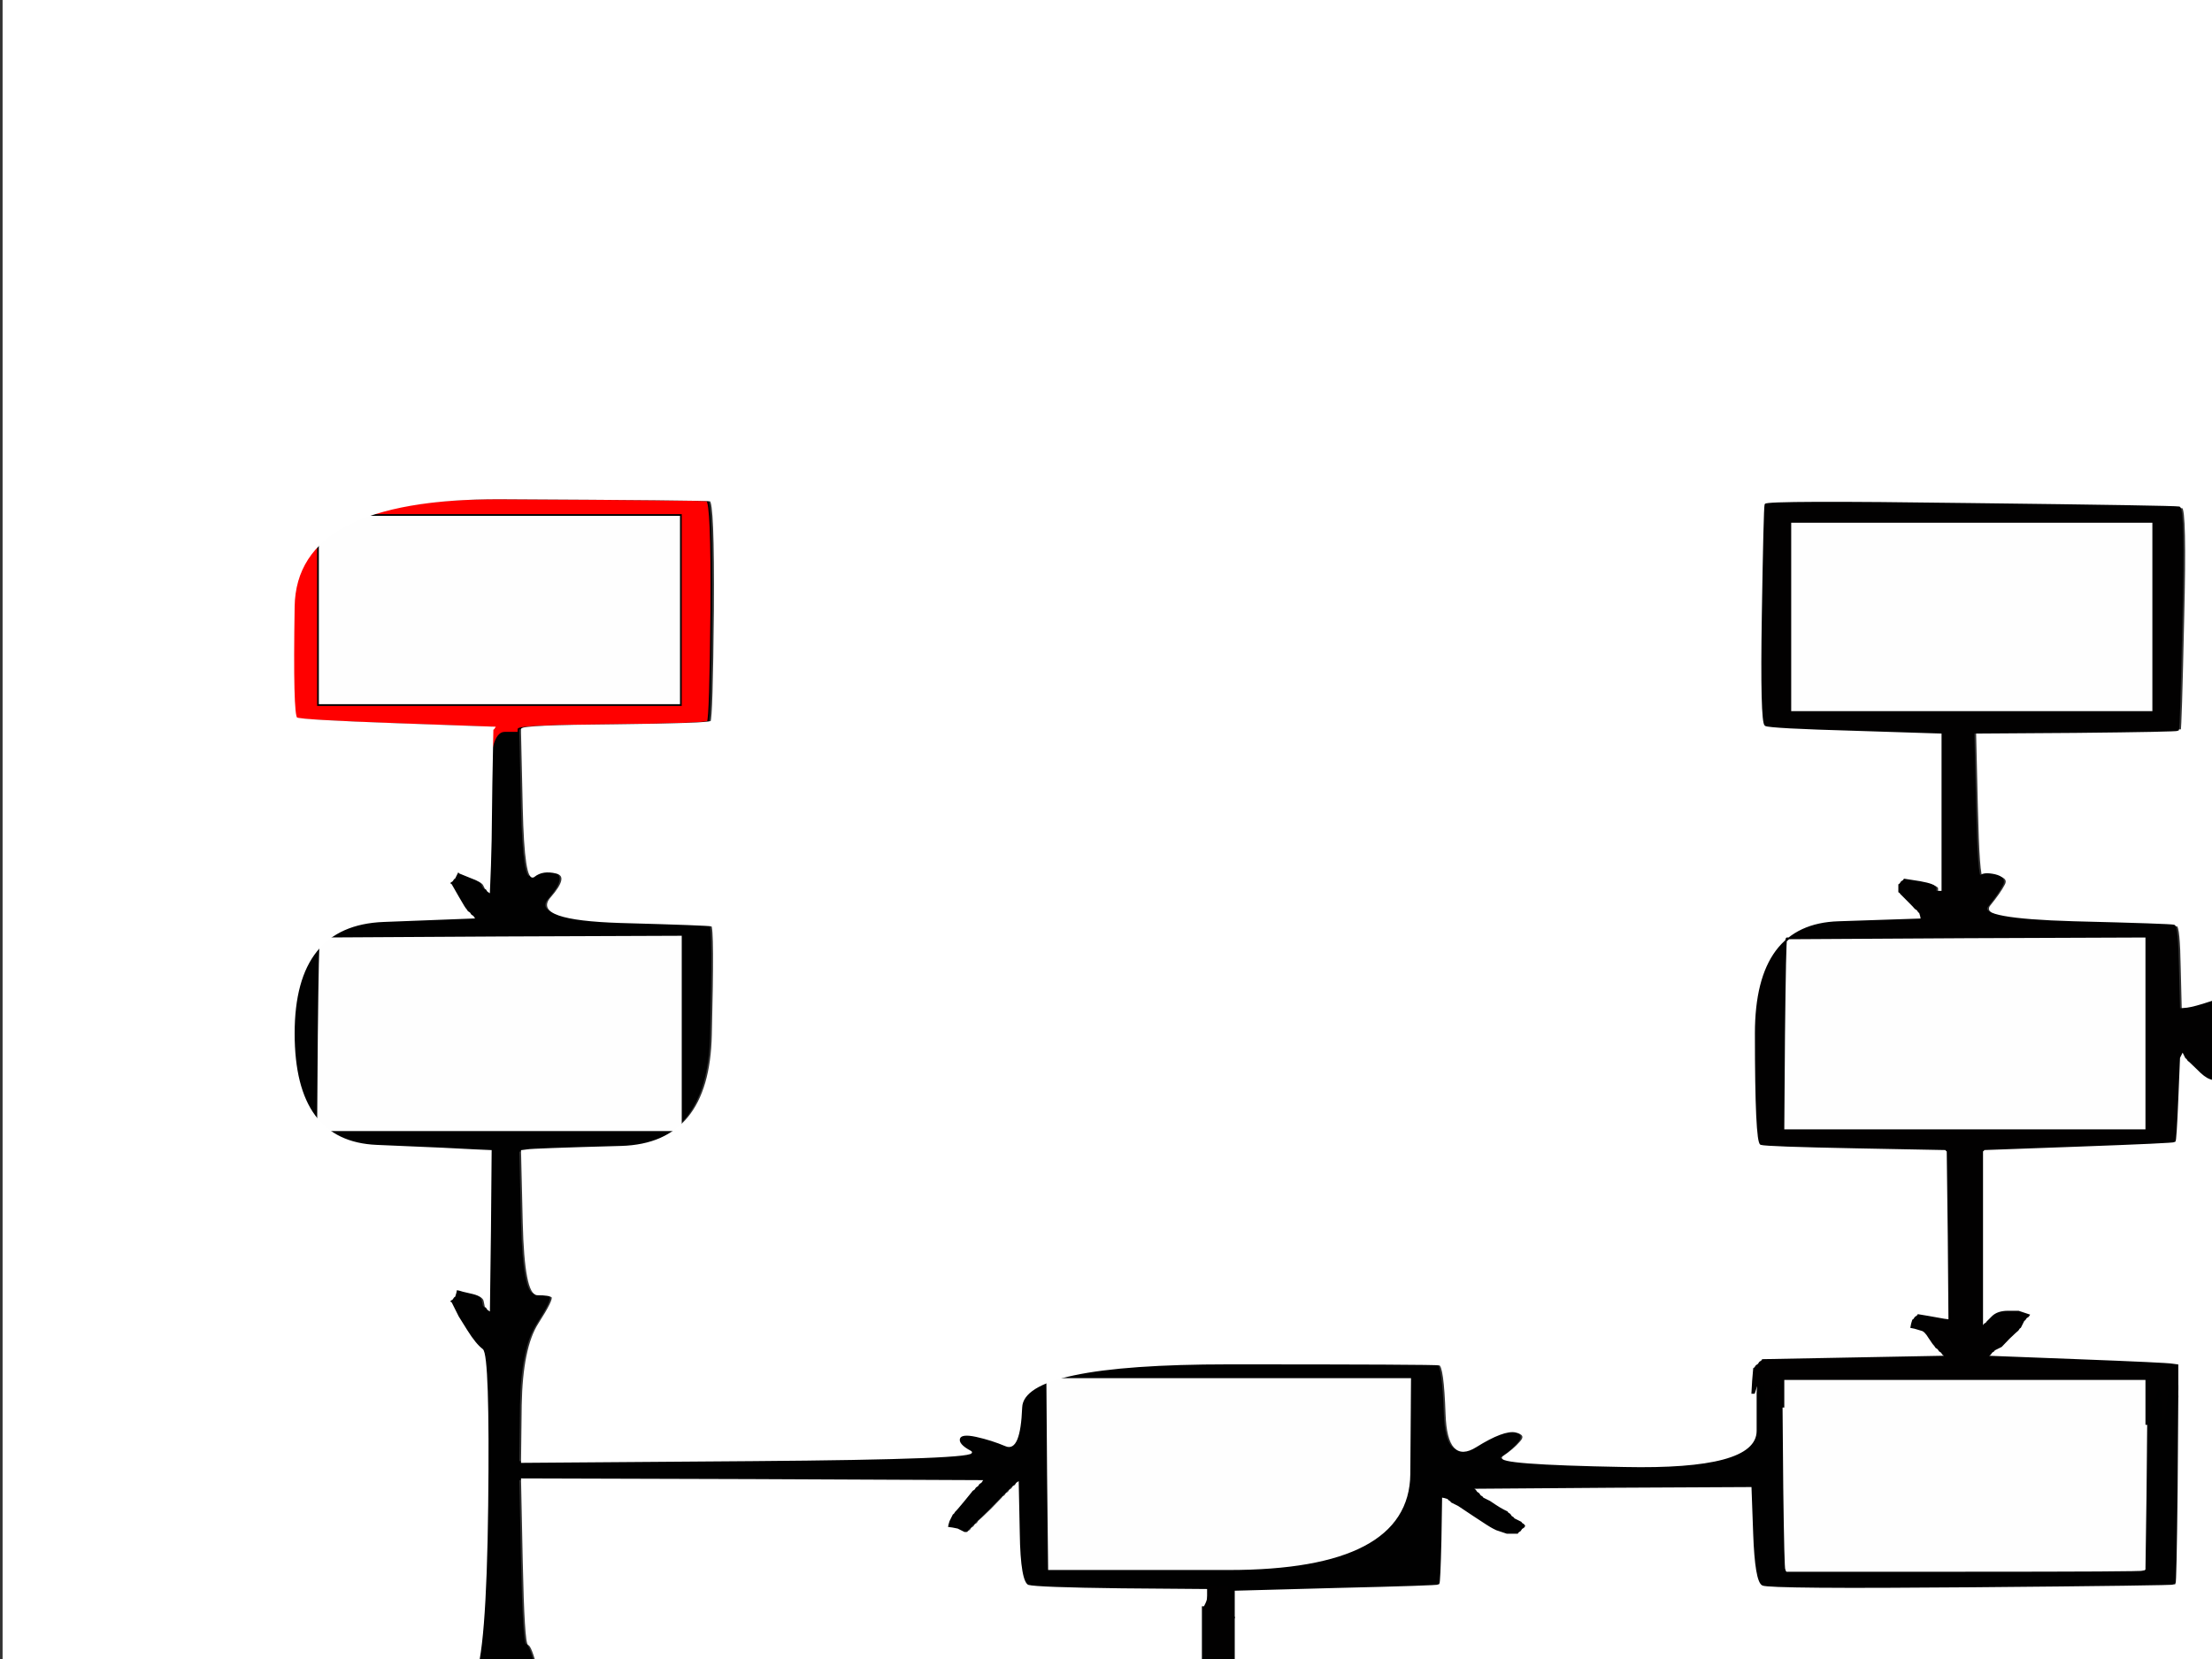
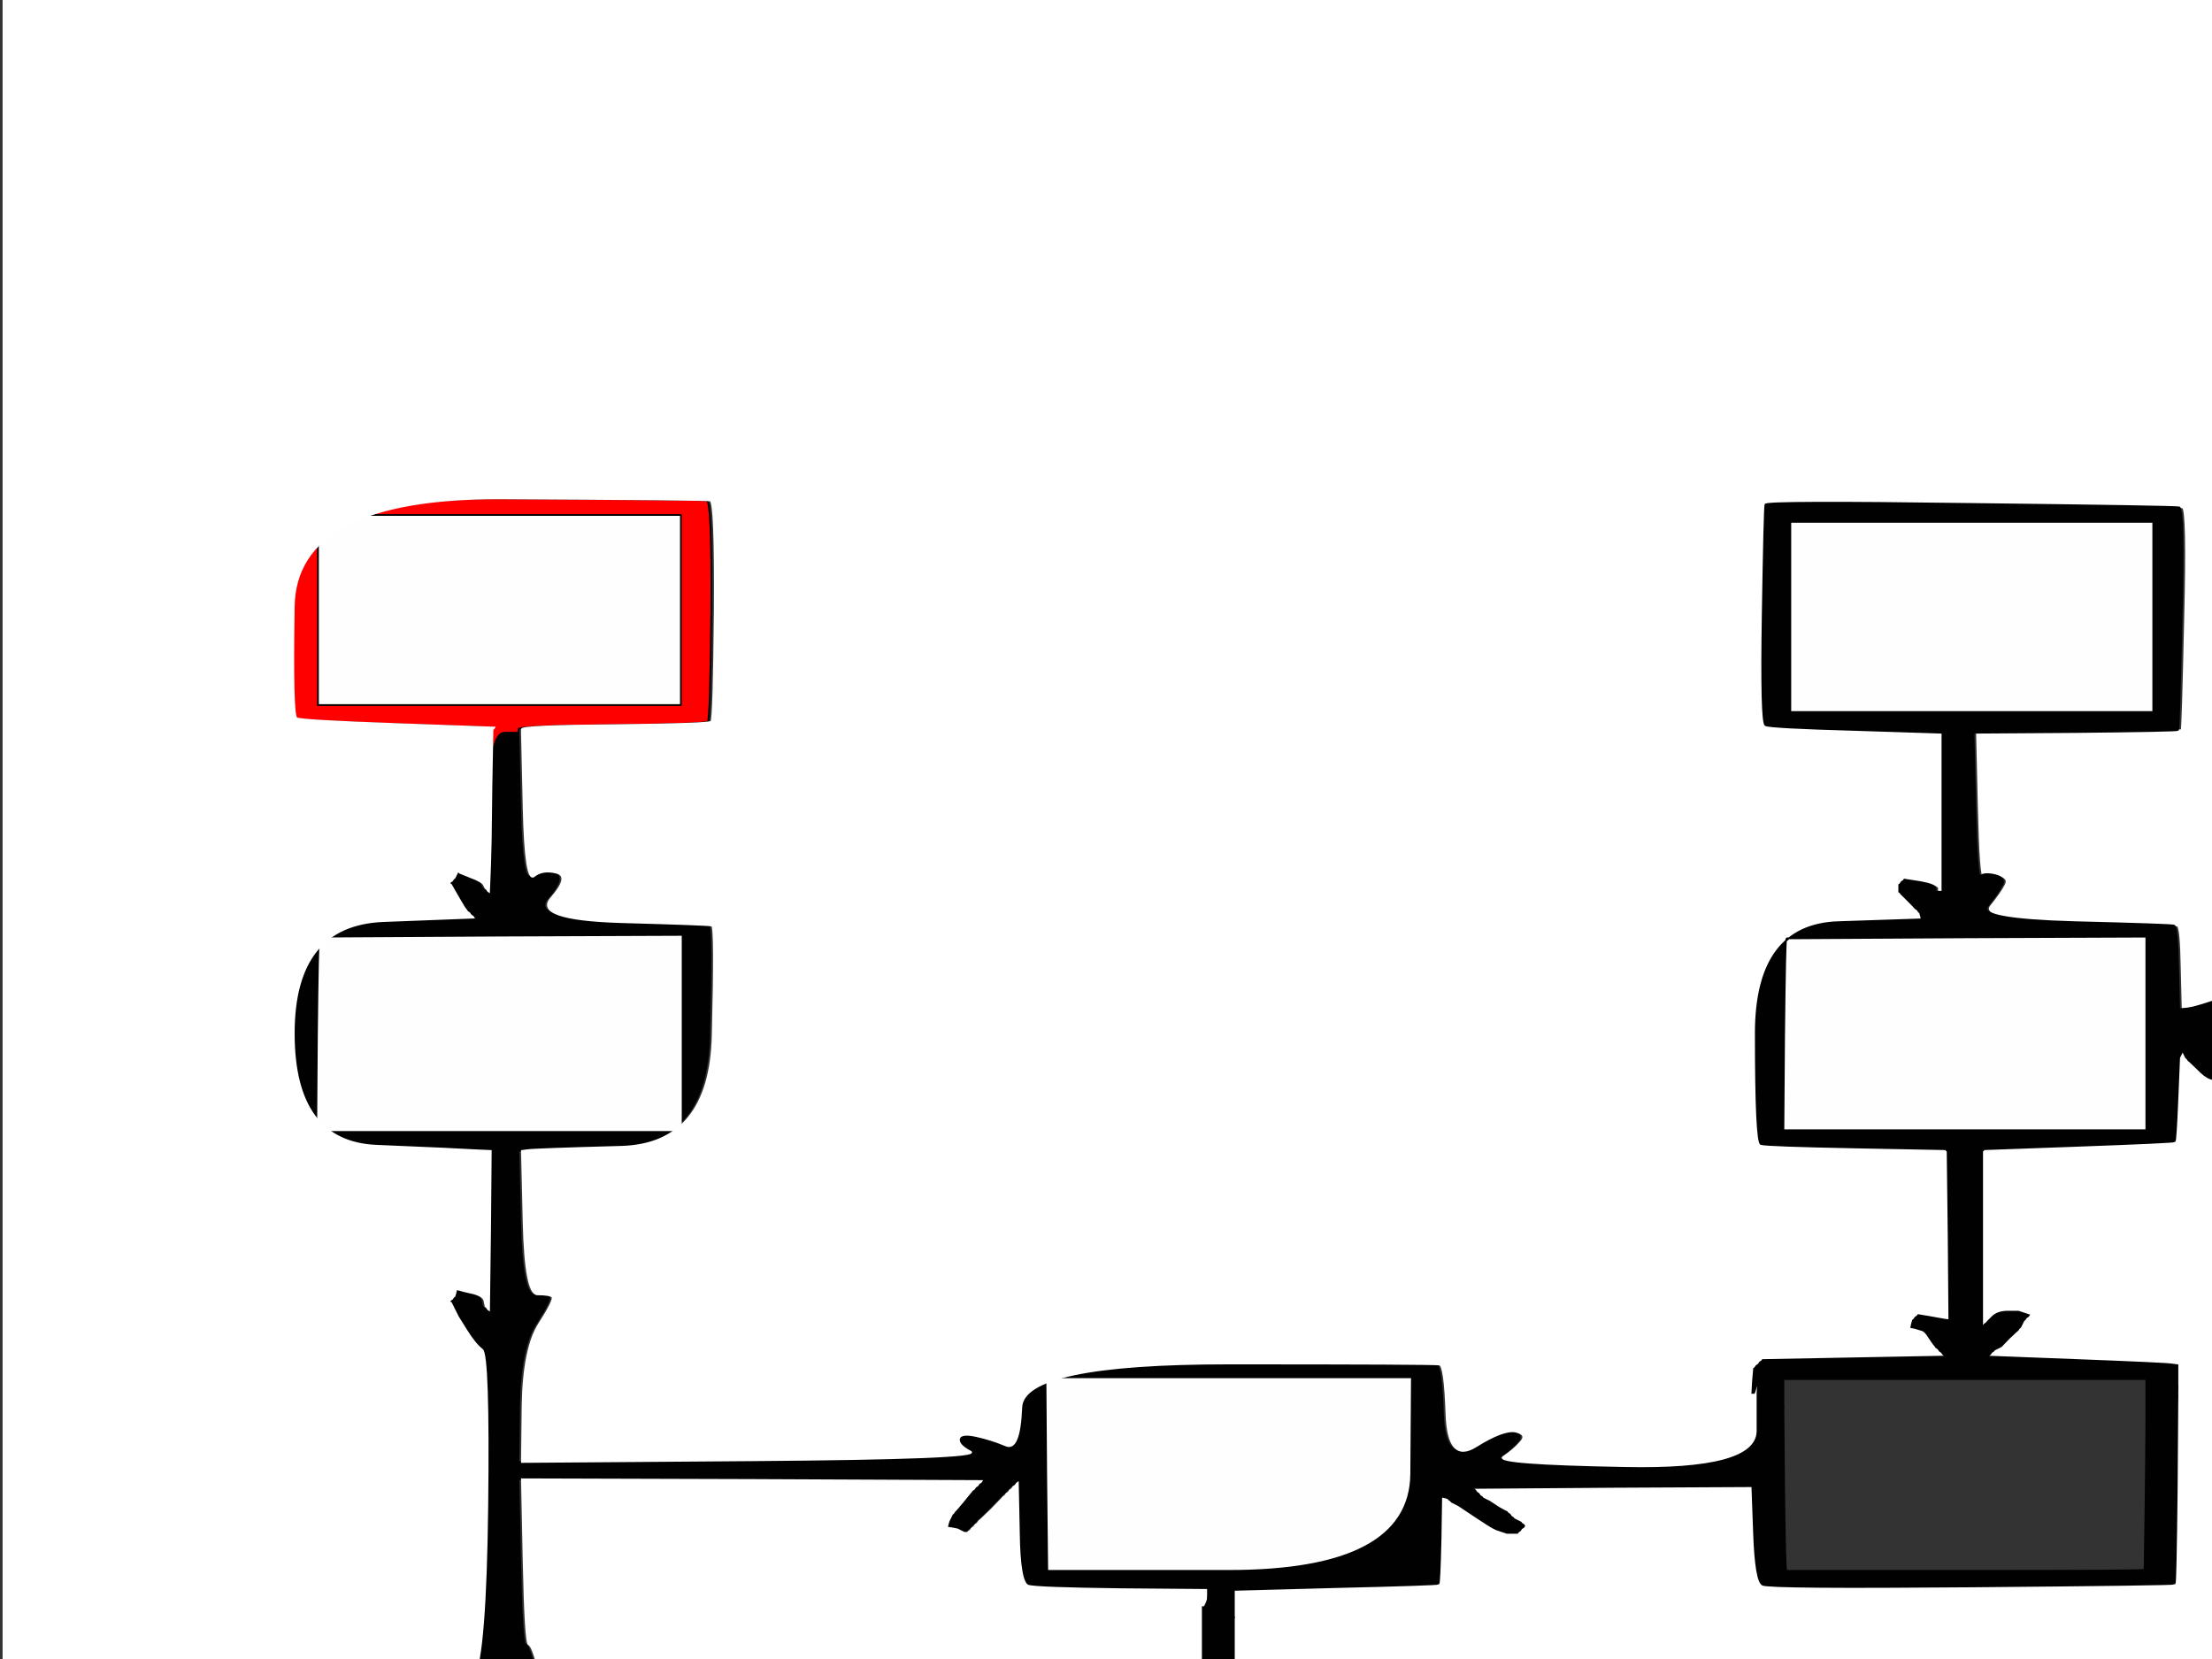
<svg xmlns="http://www.w3.org/2000/svg" width="640" height="480">
  <rect width="100%" height="100%" fill="#333333" stroke="none" />
  <title>Prcoess</title>
  <g>
    <title>Layer 1</title>
    <path fill="#FFFFFF" fill-rule="evenodd" stroke="#FFFFFF" stroke-width="0.5px" d="m640.2,302.8l-0.2,-0.3l30,-0.3l30,-0.2l0.5,14.2q0.5,14.3 7.5,15.3q7,1 58.5,1q51.5,0 53.7,-1.3q2.3,-1.2 2.6,-15.2l0.2,-14l1.5,0.2l1.5,0.3l0.2,0.3l0.3,0.2l0.3,0.2l0.2,0.3l0.2,0.3l0.3,0.2l1.7,3.2q1.8,3.3 2.8,3.8l1,0.5l1.5,0.5l1.5,0.5l1,0l1,0l0.2,-0.3l0.3,-0.2l0.3,-0.2l0.2,-0.3l0.2,-0.3l0.3,-0.2l0,-1q0,-1 -1.3,-4.5l-1.2,-3.5l23,0l23,0l0,14q0,14 3.5,15.2q3.5,1.3 29.5,1.8l26,0.5l-0.2,0.3l-0.3,0.2l-0.3,0.2l-0.2,0.3l-1,0.5q-1,0.5 -2.8,2.2l-1.7,1.8l-0.3,0.2l-0.2,0.3l-0.2,0.3l-0.3,0.2l0,1l0,1l0.3,0.2l0.2,0.3l3.5,0q3.5,0 4.5,-0.3l1,-0.2l0,87l0,87l-29,0.2q-29,0.3 -29.8,1q-0.7,0.8 -1.4,13.8l-0.8,13l-1,-0.2l-1,-0.3l-1,-0.5q-1,-0.5 -4.5,-1.5l-3.5,-1l-2,0l-2,0l-0.2,0.3l-0.3,0.2l-0.3,0.2l-0.2,0.3l-0.2,0.3l-0.3,0.2l-0.3,0.2l-0.2,0.3l1,0.5l1,0.5l2.5,1q2.5,1 3.5,1.3l1,0.2l0.2,1l0.3,1l0.3,0.2l0.2,0.3l-121.5,0.3l-121.5,0.2l-0.2,-1.5q-0.3,-1.5 -0.6,-15.5q-0.2,-14 -1.7,-14.2q-1.5,-0.3 -60,-0.8q-58.5,-0.5 -59.3,0.2q-0.7,0.8 -1.4,16.8l-0.8,16l-1.5,-0.2l-1.5,-0.3l-1,-0.5l-1,-0.5l-0.2,-0.3l-0.3,-0.2l-0.3,-0.2q-0.2,-0.3 -4.2,-3.3l-4,-3l-2,-0.5l-2,-0.5l-1,-0.5l-1,-0.5l-0.2,-0.3l-0.3,-0.2l-0.3,0.2l-0.2,0.3l-0.2,0.3l-0.3,0.2l-0.3,0.2l-0.2,0.3l-0.2,0.3l-0.3,0.2l0,1l0,1l0.3,0.2l0.2,0.3l1.8,1.3q1.7,1.2 2,1.4l0.2,0.3l0.2,0.3l0.3,0.2l0.3,0.2l0.2,0.3l0.2,0.3l0.3,0.2l0.3,0.2l0.2,0.3l-68,0.3l-68,0.2l0,-40.5l0,-40.5l0,-4l0,-4l29.5,-0.8q29.5,-0.7 29.7,-1q0.3,-0.2 0.6,-12.7l0.2,-12.5l1,0.2l1,0.3l0.2,0.3l0.3,0.2l0.3,0.2l0.2,0.3l1,0.5l1,0.5l4.5,3q4.5,3 5.5,3.5l1,0.5l1.5,0.5l1.5,0.5l1.5,0l1.5,0l0.2,-0.3l0.3,-0.2l0.3,-0.2l0.2,-0.3l0.2,-0.3l0.3,-0.2l0.3,-0.2l0.2,-0.3l-0.2,-0.3l-0.3,-0.2l-0.3,-0.2l-0.2,-0.3l-1,-0.5l-1,-0.5l-0.2,-0.3l-0.3,-0.2l-0.3,-0.2l-0.2,-0.3l-0.2,-0.3l-0.3,-0.2l-0.3,-0.2l-0.2,-0.3l-1,-0.5q-1,-0.5 -2.5,-1.5l-1.5,-1l-1,-0.5l-1,-0.5l-0.2,-0.3l-0.3,-0.2l-0.3,-0.2l-0.2,-0.3l-0.2,-0.3l-0.3,-0.2l-0.3,-0.2l-0.2,-0.3l-0.2,-0.3l-0.3,-0.2l-0.3,-0.2l-0.2,-0.3l40.5,-0.3l40.5,-0.2l0.5,13.8q0.5,13.7 2.5,14.7q2,1 60.5,0.5q58.5,-0.5 58.7,-0.8q0.3,-0.2 0.6,-27.2l0.2,-27l0,-1l0,-1l0,-0.5l0,-0.5l0,-3l0,-3l-1.5,-0.2q-1.5,-0.3 -27.5,-1.3l-26,-1l0.2,-0.3l0.3,-0.2l0.3,-0.2l0.2,-0.3l0.2,-0.3l0.3,-0.2l0.3,-0.2l0.2,-0.3l1,-0.5l1,-0.5l2.2,-2.3q2.3,-2.2 2.6,-2.4l0.2,-0.3l0.2,-0.3l0.3,-0.2l0.5,-1l0.5,-1l0.3,-0.2l0.2,-0.3l0.2,-0.3l0.3,-0.2l0.3,-0.2l0.2,-0.3l-1.5,-0.5l-1.5,-0.5l-3,0q-3,0 -4.5,1.5l-1.5,1.5l-0.2,0.3l-0.3,0.2l-0.3,0.2l-0.2,0.3l-0.2,0.3l-0.3,0.2l0,-25.5l0,-25.5l0.3,-0.2l0.2,-0.3l27.5,-1q27.5,-1 27.7,-1.3q0.3,-0.2 0.8,-12.2l0.5,-12l0.5,-1l0.5,-1l0.5,1l0.5,1l0.3,0.2l0.2,0.3l0.2,0.3l0.3,0.2l2.3,2.2q2.2,2.3 3.7,2.8l1.5,0.5l1.5,0l1.5,0l0.2,-0.3l0.3,-0.2l0.3,-0.2l0.2,-0.3l0.2,-0.3l0.3,-0.2l0,-0.5l0,-0.5l-0.3,-0.2l-0.2,-0.3l-0.2,-0.3q-0.3,-0.2 -1.8,-2.7l-1.5,-2.5l-0.3,-0.2l-0.2,-0.3l-0.2,-0.3l-0.3,-0.2l-0.3,-0.2z" />
    <path fill="#010101" fill-rule="evenodd" stroke="#010101" stroke-width="0.5px" d="m146,212l4,0l0.5,21.8q0.5,21.7 3,19.7q2.5,-2 6.5,-1q4,1 -1.5,7.3q-5.5,6.2 20,7q25.5,0.7 26.5,1q1,0.2 0.2,31.7q-0.7,31.5 -26.4,32.3q-25.8,0.7 -27.3,1l-1.5,0.2l0.5,20.8q0.5,20.7 4,20.7q3.5,0 4.3,0.7q0.7,0.8 -3.8,7.8q-4.5,7 -4.8,23.5l-0.2,16.5l66.8,-0.5q66.7,-0.5 63,-2.5q-3.8,-2 -3.3,-3.8q0.5,-1.7 5,-0.7q4.5,1 8.5,2.7q4,1.8 4.5,-11q0.5,-12.7 60,-12.7q59.5,0 61,0.3q1.5,0.2 2,14.4q0.5,14.3 8.5,9.3q8,-5 11.5,-4.3q3.5,0.8 1.5,3q-2,2.3 -5,4.3q-3,2 35,2.7q38,0.8 38,-10.2l0,-11l0.2,0l0.3,0l0.5,-1.5l0.5,-1.5l0.3,0.2l0.2,0.3l0.2,0.3l0.3,0.2l0.5,-1l0.5,-1l0.5,5l0.5,5l0.5,-3l0.5,-3l0.5,-1l0.5,-1l0.5,1q0.5,1 1,3l0.5,2l0.3,0l0.2,0l0.2,23.5q0.3,23.5 0.6,23.7l0.2,0.3l51.5,0q51.5,0 51.7,-0.3l0.3,-0.2l0.3,-21l0.2,-21l0.2,0l0.3,0l0.5,-3.5l0.5,-3.5l0.3,-0.2l0.2,-0.3l0.2,-0.3l0.3,-0.2l0.5,-1.5l0.5,-1.5l0.5,1l0.5,1l0,0.5l0,0.5l-0.3,0.2l-0.2,0.3l0.2,0.3l0.3,0.2l0,1q0,1 0,3.5l0,2.5l0.5,-2l0.5,-2l0.5,-4.5l0.5,-4.5l0.3,1q0.2,1 1.2,1l1,0l0,0.5l0,0.5l-0.5,0.8q-0.5,0.7 0,1l0.5,0.2l-0.2,27q-0.3,27 -0.6,27.2q-0.2,0.3 -58.7,0.8q-58.5,0.5 -60.5,-0.5q-2,-1 -2.5,-14.7l-0.5,-13.8l-40.5,0.2l-40.5,0.3l0.2,0.3l0.3,0.2l0.3,0.2l0.2,0.3l0.2,0.3l0.3,0.2l0.3,0.2l0.2,0.3l0.2,0.3l0.3,0.2l0.3,0.2l0.2,0.3l1,0.5l1,0.5l1.5,1q1.5,1 2.5,1.5l1,0.5l0.2,0.3l0.3,0.2l0.3,0.2l0.2,0.3l0.2,0.3l0.3,0.2l0.3,0.2l0.2,0.3l1,0.5l1,0.5l0.2,0.3l0.3,0.2l0.3,0.2l0.2,0.3l-0.2,0.3l-0.3,0.2l-0.3,0.2l-0.2,0.3l-0.2,0.3l-0.3,0.2l-0.3,0.2l-0.2,0.3l-1.5,0l-1.5,0l-1.5,-0.5l-1.5,-0.5l-1,-0.5q-1,-0.5 -5.5,-3.5l-4.5,-3l-1,-0.5l-1,-0.5l-0.2,-0.3l-0.3,-0.2l-0.3,-0.2l-0.2,-0.3l-1,-0.3l-1,-0.2l-0.2,12.5q-0.3,12.5 -0.6,12.7q-0.2,0.3 -29.7,1l-29.5,0.8l0,4l0,4l-0.2,0l-0.3,0l-0.5,-3l-0.5,-3l-0.3,-1.5l-0.2,-1.5l-1,0l-1,0l-0.2,2.5l-0.3,2.5l-0.3,-2.5l-0.2,-2.5l-1,0l-1,0l-0.2,2q-0.3,2 -0.8,3l-0.5,1l-0.3,0l-0.2,0l0,-2.5l0,-2.5l-24.5,-0.2q-24.5,-0.3 -27,-1q-2.5,-0.8 -2.7,-15.3l-0.3,-14.5l-0.3,0.2l-0.2,0.3l-0.2,0.3l-0.3,0.2l-0.3,0.2l-0.2,0.3l-0.2,0.3l-0.3,0.2l-0.3,0.2l-0.2,0.3l-0.2,0.3l-0.3,0.2l-0.3,0.2l-0.2,0.3l-0.2,0.3l-0.3,0.2l-0.3,0.2l-0.2,0.3l-3.2,3.3q-3.3,3.2 -3.6,3.4l-0.2,0.3l-0.2,0.3l-0.3,0.2l-0.3,0.2l-0.2,0.3l-0.2,0.3l-0.3,0.2l-0.3,0.2l-0.2,0.3l-0.2,0.3l-0.3,0.2l-0.3,0.2l-0.2,0.3l-0.5,0l-0.5,0l-1,-0.5l-1,-0.5l-1.5,-0.3l-1.5,-0.2l0.2,-1l0.3,-1l0.5,-1l0.5,-1l0.3,-0.2l0.2,-0.3l0.2,-0.3q0.3,-0.2 2.6,-3l2.2,-2.7l0.2,-0.3l0.3,-0.2l0.3,-0.2l0.2,-0.3l0.2,-0.3l0.3,-0.2l0.3,-0.2l0.2,-0.3l0.2,-0.3l0.3,-0.2l0.3,-0.2l0.2,-0.3l-66.5,-0.3l-66.5,-0.2l0.5,23.8q0.5,23.7 1.5,24q1,0.2 2.8,7.2q1.7,7 3,9.2q1.2,2.3 1.4,2.6l0.3,0.2l0.5,1l0.5,1l0,1l0,1l-0.3,0.2l-0.2,0.3l-0.2,0.3l-0.3,0.2l-0.3,0.2l-0.2,0.3l-1,0l-1,0l-1.5,-0.5q-1.5,-0.5 -2.7,-1.2l-1.3,-0.8l-0.3,-0.2l-0.2,-0.3l-0.2,-0.3l-0.3,-0.2l-0.5,58.5l-0.5,58.5l-0.3,0.2l-0.2,0.3l26,0.5q26,0.5 28.5,1.2q2.5,0.8 1.7,32.8q-0.7,32 -58.4,32.2q-57.8,0.3 -60.3,-0.7q-2.5,-1 -2.5,-32.5q0,-31.5 28.5,-32.2l28.5,-0.8l-0.2,-59.5l-0.3,-59.5l-0.3,0.2l-0.2,0.3l-0.2,0.3l-0.3,0.2l-2,3q-2,3 -2.3,3.2l-0.2,0.3l-1,0l-1,0l-1,-0.5l-1,-0.5l-1,-0.3l-1,-0.2l0.2,-1.5l0.3,-1.5l0.5,-1l0.5,-1l0.5,-1l0.5,-1l0.5,-1.5q0.5,-1.5 4,-8q3.5,-6.5 4,-50q0.5,-43.5 -1.5,-45q-2,-1.5 -4.5,-5.5l-2.5,-4l-0.5,-1l-0.5,-1l-0.5,-1l-0.5,-1l-0.3,-0.2l-0.2,-0.3l0.2,-0.3l0.3,-0.2l0.3,-0.2l0.2,-0.3l0.2,-0.3l0.3,-0.2l0.3,-1l0.2,-1l1,0.2l1,0.3l3,0.7q3,0.8 3.2,2.3l0.3,1.5l0.3,0.2l0.2,0.3l0.2,0.3l0.3,0.2l0.3,-23l0.2,-23l-4.5,-0.2q-4.5,-0.3 -28.5,-1.3q-24,-1 -24,-32.5q0,-31.5 26,-32.5l26,-1l-0.2,-0.3l-0.3,-0.2l-0.3,-0.2l-0.2,-0.3l-0.2,-0.3l-0.3,-0.2l-0.3,-0.2l-0.2,-0.3l-0.2,-0.3q-0.3,-0.2 -2.3,-3.7l-2,-3.5l-0.3,-0.2l-0.2,-0.3l0.2,-0.3l0.3,-0.2l0.3,-0.2l0.2,-0.3l0.2,-0.3l0.3,-0.2l0.5,-1l0.5,-1l0.3,0.2l0.2,0.3l3.2,1.3q3.3,1.2 3.8,2.2l0.5,1l0.3,0.2l0.2,0.3l0.2,0.3l0.3,0.2l0.3,-7.5l0.2,-7.5l0.2,0l0.3,0l0.3,-15.5q0.2,-15.5 4.2,-15.5zm-53.2,59.8l0.2,-0.3l52,-0.3l52,-0.2l0,28l0,28l-52.5,0l-52.5,0l0.2,-27.5q0.3,-27.5 0.6,-27.7zm210.4,154.7l-0.2,-27.5l52.5,0l52.5,0l-0.2,27.5q-0.3,27.5 -52.3,27.5l-52,0l-0.3,-27.5zm-211.2,222l0,-27.5l52.5,0l52.5,0l0,27.5l0,27.5l-52.5,0l-52.5,0l0,-27.5z" />
    <path fill="#FEFEFE" fill-rule="evenodd" stroke="#FEFEFE" stroke-width="0.5px" d="m518,178.5l0,-27.5l52.5,0l52.5,0l0,27.5l0,27.5l-52.5,0l-52.5,0l0,-27.5z" />
    <path fill="#FEFEFE" fill-rule="evenodd" stroke="#FEFEFE" stroke-width="0.5px" d="m893,299l0,-28l52,0.2l52,0.3l0.2,0.3q0.3,0.2 0.3,27.2q0,27 -52.3,27.5l-52.2,0.5l0,-28z" />
    <path fill="#FEFEFE" fill-rule="evenodd" stroke="#FEFEFE" stroke-width="0.5px" d="m516.8,271.8l0.2,-0.3l52,-0.3l52,-0.2l0,28l0,28l-52.5,0l-52.5,0l0.2,-27.5q0.3,-27.5 0.6,-27.7z" />
    <path fill="#FEFEFE" fill-rule="evenodd" stroke="#FEFEFE" stroke-width="0.5px" d="m709,299l0,-28l52.2,0.5q52.3,0.5 52.6,28l0.2,27.5l-52.5,0l-52.5,0l0,-28z" />
    <path fill="#FEFEFE" fill-rule="evenodd" stroke="#FEFEFE" stroke-width="0.5px" d="m92,176.5l0,-27.5l52.5,0l52.5,0l0,27.5l0,27.5l-52.5,0l-52.5,0l0,-27.5z" />
-     <path fill="#FEFEFE" fill-rule="evenodd" stroke="#FEFEFE" stroke-width="0.5px" d="m516,403l0,-4l52.5,0l52.5,0l0,6.5l0,6.5l-0.2,21l-0.3,21l-0.3,0.2q-0.2,0.3 -51.7,0.3l-51.5,0l-0.2,-0.3q-0.3,-0.2 -0.6,-23.7l-0.2,-23.5l0,-4z" />
    <path fill="#FEFEFE" fill-rule="evenodd" stroke="#FEFEFE" stroke-width="0.5px" d="m518,549.5l0,-27.5l52.5,0l52.5,0l0,27.5l0,27.5l-52.5,0l-52.5,0l0,-27.5z" />
    <path fill="#FEFEFE" fill-rule="evenodd" stroke="#FEFEFE" stroke-width="0.5px" d="m893,549.5l0,-27.5l52.5,0l52.5,0l0,27.5l0,27.5l-52.5,0l-52.5,0l0,-27.5z" />
    <path fill="#FEFEFE" fill-rule="evenodd" stroke="#FEFEFE" stroke-width="0.5px" d="m92.8,271.8l0.2,-0.3l52,-0.3l52,-0.2l0,28l0,28l-52.5,0l-52.5,0l0.2,-27.5q0.3,-27.5 0.6,-27.7z" />
    <path fill="#FEFEFE" fill-rule="evenodd" stroke="#FEFEFE" stroke-width="0.5px" d="m303.2,426.5l-0.2,-27.5l52.5,0l52.5,0l-0.2,27.5q-0.3,27.5 -52.3,27.5l-52,0l-0.3,-27.5z" />
-     <path fill="#FEFEFE" fill-rule="evenodd" stroke="#FEFEFE" stroke-width="0.5px" d="m92,648.5l0,-27.5l52.5,0l52.5,0l0,27.5l0,27.5l-52.5,0l-52.5,0l0,-27.5z" />
    <path fill="#FEFEFE" fill-rule="evenodd" stroke="#FEFEFE" stroke-width="0.5px" d="m518.8,715.8l0.2,-0.3l52.2,0.3q52.3,0.2 52.6,27.7l0.2,27.5l-53,0l-53,0l0.2,-27.5q0.3,-27.5 0.6,-27.7z" />
    <path fill="#ff0000" fill-rule="evenodd" stroke="#010101" stroke-width="0.5px" d="m150,211l0,1l-4,0q-4,0 -4.2,15.5l-0.3,15.5l-0.3,0l-0.2,0l0.2,-16l0.3,-16l0.3,-0.2l0.2,-0.3l-28,-1q-28,-1 -29.2,-1.7q-1.3,-0.8 -0.8,-32.3q0.5,-31.5 59.8,-31.3q59.2,0.3 60.7,0.6q1.5,0.2 1.3,31.7q-0.3,31.5 -1,32.3q-0.8,0.7 -27.8,1q-27,0.2 -27,1.2zm-58,-34.5l0,-27.5l52.5,0l52.5,0l0,27.5l0,27.5l-52.5,0l-52.5,0l0,-27.5z" />
    <path fill="#ffffff" fill-rule="evenodd" stroke="#ffffff" stroke-width="0.5px" d="m940,753.2l0,-0.2l38.5,8.8q38.5,8.7 59,11.2q20.5,2.5 33.5,5.5q13,3 13.5,3.3l0.5,0.2l0,41.5l0,41.5l-0.5,-0.2l-0.5,-0.3l-0.2,-0.3l-0.3,-0.2l-0.3,-0.2l-0.2,-0.3l-0.2,-0.3l-0.3,-0.2l-0.5,1l-0.5,1l-0.3,-0.2l-0.2,-0.3l-2,-0.5q-2,-0.5 -11,-4.2q-9,-3.8 -9,-4.8q0,-1 -1,-1.2q-1,-0.3 -4.5,-3.8q-3.5,-3.5 -7,-4.8q-3.5,-1.2 -3.5,-2.2q0,-1 -8,-3.2q-8,-2.3 -12,-3.3q-4,-1 -7,-1.5q-3,-0.5 -10.8,-5.2q-7.7,-4.8 -16.4,-8.8q-8.8,-4 -9,-5.5q-0.3,-1.5 -3.8,-5.5q-3.5,-4 -4.8,-4.2q-1.2,-0.3 -4.2,-0.8q-3,-0.5 -13.5,-6q-10.5,-5.5 -21.3,-5.8q-10.7,-0.2 -16,-3q-5.2,-2.7 -10.7,-5.4q-5.5,-2.8 -6.3,-4.3q-0.7,-1.5 0.3,-5q1,-3.5 0.3,-4q-0.8,-0.5 -0.8,-1.5l0,-1l0.2,0q0.3,0 0.6,-0.5l0.2,-0.5l5,-3.8q5,-3.7 6.5,-4.4q1.5,-0.8 2,-1.6q0.5,-0.7 3,-0.7q2.5,0 5.5,0q3,0 6.5,0.5q3.5,0.5 5.7,-0.2q2.3,-0.8 2.6,-1.8q0.2,-1 2,-1q1.7,0 1.4,-0.8q-0.2,-0.7 -0.2,-1z" />
    <path fill="#ffffff" fill-rule="evenodd" stroke="#EDBFAC" stroke-width="0.5px" d="m904,659.2l5,-0.2l0,0.2l0,0.3l-1.5,0.5l-1.5,0.5l-0.2,0.3l-0.3,0.2l-0.3,0.2l-0.2,0.3l-0.2,0.3l-0.3,0.2l-0.3,1.5l-0.2,1.5l-0.2,0l-0.3,0l-0.3,-1l-0.2,-1l-1.5,0.2q-1.5,0.3 -9.5,1.3q-8,1 -24,2q-16,1 -47,4q-31,3 -46.5,3.5q-15.5,0.5 -21.5,2q-6,1.5 -10.2,1.8l-4.3,0.2l-0.3,-0.2l-0.2,-0.3l-2,0l-2,0l-0.2,0.3l-0.3,0.2l-0.3,0l-0.2,0l0,-0.2q0,-0.3 -2.5,-0.8q-2.5,-0.5 -12.5,0.5q-10,1 -17,4l-7,3l-0.2,0.3l-0.3,0.2l-0.3,0.2l-0.2,0.3l-0.2,0.3l-0.3,0.2l-0.5,1l-0.5,1l-0.3,0l-0.2,0l-0.2,-1l-0.3,-1l-0.3,-0.2l-0.2,-0.3l-0.2,-0.3l-0.3,-0.2l-0.3,-0.2l-0.2,-0.3l-0.2,-0.3l-0.3,-0.2l0,-3l0,-3l0.3,-1l0.2,-1l9.8,-6.5q9.7,-6.5 16,-10.3q6.2,-3.7 15.2,-7.7q9,-4 14.5,-9q5.5,-5 51,-10q45.5,-5 55.5,-4.5q10,0.5 15.8,6.2q5.7,5.8 6.2,13.8q0.5,8 1.8,10.8q1.2,2.7 12.7,1.7q11.5,-1 16.5,-1.3z" />
    <path fill="#ffffff" fill-rule="evenodd" stroke="#ffffff" stroke-width="0.5px" d="m897.5,768.8l3.5,-0.8l-0.5,1.2q-0.5,1.3 0.3,2q0.7,0.8 -0.3,4.3q-1,3.5 -0.3,5q0.8,1.5 6.3,4.3q5.5,2.7 10.7,5.4q5.3,2.8 16,3q10.8,0.3 21.3,5.8q10.5,5.5 13.5,6q3,0.5 4.2,0.8q1.3,0.2 4.8,4.2q3.5,4 3.8,5.5q0.2,1.5 9,5.5q8.7,4 16.4,8.8q7.8,4.7 10.8,5.2q3,0.5 7,1.5q4,1 12,3.3q8,2.2 8,3.2q0,1 3.5,2.2q3.5,1.3 7,4.8q3.5,3.5 4.5,3.8q1,0.2 1,1.2q0,1 9,4.8q9,3.7 11,4.2l2,0.5l0.2,0.3l0.3,0.2l0.5,-1l0.5,-1l0.3,0.2l0.2,0.3l0.2,0.3l0.3,0.2l0.3,0.2l0.2,0.3l0.5,0.3l0.5,0.2l0,20.5l0,20.5l-1.5,-0.2l-1.5,-0.3l-1,-0.5l-1,-0.5l-1.5,-0.5q-1.5,-0.5 -11,-5.5q-9.5,-5 -62.5,-30.5q-53,-25.5 -77.5,-35q-24.5,-9.5 -50.5,-15.5q-26,-6 -34,-10q-8,-4 -13,-10.5l-5,-6.5l-0.2,-0.3l-0.3,-0.2l-0.3,-1l-0.2,-1l-1,0l-1,0l0,-1l0,-1l1.2,0.5q1.3,0.5 1.6,0.7l0.2,0.3l0.2,0.3l0.3,0.2l0.3,0.2l0.2,0.3l1,0.3l1,0.2l-0.2,-1.5l-0.3,-1.5l-0.3,-0.2l-0.2,-0.3l-0.2,-0.3q-0.3,-0.2 -1.3,-1.2l-1,-1l-0.5,-1l-0.5,-1l-0.3,-0.2l-0.2,-0.3l0.2,-0.3l0.3,-0.2l0.3,-0.2l0.2,-0.3l1,0l1,0l3.5,1q3.5,1 2.5,1.5q-1,0.5 5,1q6,0.5 6.2,0.2q0.3,-0.2 0.6,0.8l0.2,1l2.5,0.2l2.5,0.3l-0.2,0.3l-0.3,0.2l-0.3,1q-0.2,1 -2.7,1.8l-2.5,0.7l7.5,-0.5q7.5,-0.5 10.5,-1.5q3,-1 6.5,-1q3.5,0 7.5,-0.7q4,-0.8 5,1.7q1,2.5 2.2,3.5q1.3,1 2,2.2q0.8,1.3 1.8,1.6l1,0.2l0,1l0,1l2.5,0l2.5,0l0.2,-1l0.3,-1l0,-0.5l0,-0.5l-0.5,-2.5q-0.5,-2.5 -0.5,-3q0,-0.5 -1.3,-1.7q-1.2,-1.3 -2,-4.6q-0.7,-3.2 2,-8q2.8,-4.7 6.3,-5.4z" />
    <path fill="#ffffff" fill-rule="evenodd" stroke="#EEBEAE" stroke-width="0.5px" d="m844.061,624.543l0,0.886l0,0.886l0,1.329l-2.369,1.328l-2.369,0.886l0,4.429l0,4.429l4.737,0.886l4.737,1.329l13.027,8.857q13.027,8.857 25.343,36.757q12.553,27.457 14.922,40.743q2.369,13.286 0.711,25.686q-1.895,11.957 -4.263,13.286q-2.369,0.886 -4.737,10.629q-2.369,10.186 -5.921,17.714q-3.553,7.971 -7.816,7.971q-4.027,0 -7.106,7.971q-2.842,7.529 -15.869,11.957q-13.027,4.429 -20.132,6.643l-7.106,2.214l-2.369,2.214l-2.368,2.214l-3.553,2.214l-3.553,2.214l0,1.328l0,0.886l-2.368,0.886q-2.369,1.329 -8.29,13.286q-5.921,12.4 -11.843,12.4l-5.921,0l0,-6.643l0,-6.643l-8.29,-0.886l-8.29,-1.328l-0.474,-1.328q-0.711,-0.886 -1.421,-1.772l-0.474,-1.329l0.474,-1.328l0.711,-0.886l1.184,-4.429q1.184,-4.429 2.369,-8.857q1.184,-4.429 2.842,-24.357l1.895,-19.929l-2.368,0.886q-2.369,1.328 -9.474,0q-7.106,-0.886 -6.632,-7.529q0.711,-6.643 -23.685,-3.1q-24.159,3.1 -56.134,-5.757l-31.975,-8.857l-5.921,-1.329l-5.921,-0.886l0,-4.429l0,-4.429l9.474,-0.886q9.474,-1.328 11.843,-3.543l2.369,-2.214l-3.553,-7.529q-3.553,-7.971 -1.184,-8.857q2.369,-1.329 0.474,-4.429q-1.658,-3.543 15.632,-19.043q17.053,-15.5 17.053,-19.929q0,-4.429 23.685,-9.743q23.685,-5.757 27.238,-7.086l3.553,-0.886l0.474,0l0.711,0l1.184,-4.429l1.184,-4.429l0.711,-0.886l0.474,-1.328l0.474,-1.329l0.711,-0.886l0.711,-0.886l0.474,-1.328l16.58,-13.286q16.58,-13.286 40.265,-17.714q23.685,-4.429 29.606,-2.214q5.921,2.214 5.921,3.543z" />
    <path fill="#FFFFFF" fill-rule="evenodd" stroke="#FFFFFF" stroke-width="0.5px" d="m1,461l0,-461l542.5,0l542.5,0l0,391l0,391l-0.5,-0.2q-0.5,-0.3 -13.5,-3.3q-13,-3 -33.5,-5.5q-20.5,-2.5 -59,-11.2l-38.5,-8.8l0,-0.2q0,-0.3 -4.5,-2.3q-4.5,-2 -12.5,-8q-8,-6 -16.5,-16.5q-8.5,-10.5 -12,-21.2q-3.5,-10.8 -4.5,-11q-1,-0.3 -1.8,-4l-0.7,-3.8l0,-1l0,-1l0.3,-0.2l0.2,-0.3l0.2,-0.3l0.3,-0.2l0.3,-0.2l0.2,-0.3l10,-2q10,-2 12,-2.3l2,-0.2l-0.2,-5l-0.3,-5l-0.5,-2.5l-0.5,-2.5l-0.5,-1l-0.5,-1l-0.3,-0.2l-0.2,-0.3l-0.2,-0.3q-0.3,-0.2 -0.6,-0.2l-0.2,0l-5,0.2q-5,0.3 -16.5,1.3q-11.5,1 -12.7,-1.7q-1.3,-2.8 -1.8,-10.8q-0.5,-8 -6.2,-13.8q-5.8,-5.7 -15.8,-6.2q-10,-0.5 -55.5,4.5q-45.5,5 -51,10q-5.5,5 -14.5,9q-9,4 -15.2,7.7q-6.3,3.8 -16,10.3l-9.8,6.5l-0.2,1l-0.3,1l0,3l0,3l0.3,0.2l0.2,0.3l0.2,0.3l0.3,0.2l0.3,0.2l0.2,0.3l0.2,0.3l0.3,0.2l0.3,1l0.2,1l-1.5,0.2q-1.5,0.3 -11.5,1.6q-10,1.2 -10,2.2q0,1 -6,3.5q-6,2.5 -6,3.5q0,1 2,1.2q2,0.3 0,0.8q-2,0.5 -2.8,1.8q-0.7,1.2 0,2l0.8,0.7l-1,0.5q-1,0.5 -5,0.8l-4,0.2l0,1l0,1l2.5,0.2l2.5,0.3l13.5,2q13.5,2 23.7,1.3q10.3,-0.8 10,0.7q-0.2,1.5 2.8,1.7q3,0.3 4,0l1,-0.2l-0.8,4.5q-0.7,4.5 -1.2,5.5q-0.5,1 -1,2l-0.5,1l-0.3,0.2l-0.2,0.3l0.2,0.3q0.3,0.2 0.6,0.4l0.2,0.3l3.5,0.3l3.5,0.2l0,1.5l0,1.5l2.5,0q2.5,0 5,-2.8q2.5,-2.7 3.5,-3l1,-0.2l3,0.2l3,0.3l0.2,0.3l0.3,0.2l0.5,1l0.5,1l0.3,0.2l0.2,0.3l0.2,0.3l0.3,0.2l1,6q1,6 1.3,10l0.2,4l1,0l1,0l0.2,-1l0.3,-1l0.5,-1q0.5,-1 0.8,-2.5l0.2,-1.5l1,-0.2l1,-0.3l1,0l1,0l1.5,0.3l1.5,0.2l-0.8,5q-0.7,5 -1.2,6q-0.5,1 -1,2l-0.5,1l-0.3,0.2l-0.2,0.3l-0.2,0.3l-0.3,0.2l-0.3,0.2l-0.2,0.3l0.2,0.3l0.3,0.2l0.3,0.2l0.2,0.3l1.5,0l1.5,0l0.2,-0.3l0.3,-0.2l0.3,-0.2l0.2,-0.3l0.2,-0.3l0.3,-0.2l0.3,-0.2l0.2,-0.3l0.2,-0.3l0.3,-0.2l0.3,-0.2l0.2,-0.3l2,-0.5q2,-0.5 4.2,-2.8q2.3,-2.2 4.3,-9.7l2,-7.5l0.3,-0.2l0.2,-0.3l5.5,1q5.5,1 11,4q5.5,3 6.5,3.3l1,0.2l0,0.2l0,0.3l1,0.5l1,0.5l0.2,0.3l0.3,0.2l10.7,11.2q10.8,11.3 16.8,15.6q6,4.2 6.8,5.7q0.7,1.5 1.2,3l0.5,1.5l0.3,0.5l0.2,0.5l0,0.2q0,0.3 0.5,0.6l0.5,0.2l0.2,0.5q0.3,0.5 0.8,1.5l0.5,1l0.3,0.2l0.2,0.3l5,6.5q5,6.5 13,10.5q8,4 34,10q26,6 50.5,15.5q24.5,9.5 77.5,35q53,25.5 62.5,30.5q9.5,5 11,5.5l1.5,0.5l1,0.5l1,0.5l1.5,0.3l1.5,0.2l0,8l0,8l-542.5,0l-542.5,0l0,-461zm150,-250l0,1l0.5,21.8q0.5,21.7 3,19.7q2.5,-2 6.5,-1q4,1 -1.5,7.3q-5.5,6.2 20,7q25.5,0.7 26.5,1q1,0.2 0.2,31.7q-0.7,31.5 -26.4,32.3q-25.8,0.7 -27.3,1l-1.5,0.2l0.5,20.8q0.5,20.7 4,20.7q3.5,0 4.3,0.7q0.7,0.8 -3.8,7.8q-4.5,7 -4.8,23.5l-0.2,16.5l66.8,-0.5q66.7,-0.5 63,-2.5q-3.8,-2 -3.3,-3.8q0.5,-1.7 5,-0.7q4.5,1 8.5,2.7q4,1.8 4.5,-11q0.5,-12.7 60,-12.7q59.5,0 61,0.3q1.5,0.2 2,14.4q0.5,14.3 8.5,9.3q8,-5 11.5,-4.3q3.5,0.8 1.5,3q-2,2.3 -5,4.3q-3,2 35,2.7q38,0.8 38,-10.2l0,-11l0.2,-3.5l0.3,-3.5l0.3,-0.2l0.2,-0.3l0.2,-0.3l0.3,-0.2l0.3,-0.2l0.2,-0.3l0.2,-0.3l0.3,-0.2l0.3,-0.2l0.2,-0.3l26.5,-0.5l26.5,-0.5l-0.2,-0.3l-0.3,-0.2l-0.3,-0.2l-0.2,-0.3l-0.2,-0.3l-0.3,-0.2l-0.3,-0.2l-0.2,-0.3l-0.2,-0.3l-0.3,-0.2l-0.3,-0.2l-0.2,-0.3l-0.2,-0.3q-0.3,-0.2 -1.6,-2.2q-1.2,-2 -2.2,-2.2l-1,-0.3l-1,-0.3l-1,-0.2l0.2,-1l0.3,-1l0.3,-0.2l0.2,-0.3l0.2,-0.3l0.3,-0.2l0.3,-0.2l0.2,-0.3l3,0.5q3,0.5 4.5,0.8l1.5,0.2l-0.2,-24.5l-0.3,-24.5l-0.3,-0.2l-0.2,-0.3l-26,-0.5q-26,-0.5 -27.5,-1q-1.5,-0.5 -1.5,-32q0,-31.5 24,-32.2l24,-0.8l-0.2,-1l-0.3,-1l-0.3,-0.2l-0.2,-0.3l-0.2,-0.3l-0.3,-0.2l-0.3,-0.2q-0.2,-0.3 -2.2,-2.3l-2,-2l-0.2,-0.3l-0.3,-0.2l0,-1l0,-1l0.3,-0.2l0.2,-0.3l0.2,-0.3l0.3,-0.2l0.3,-0.2l0.2,-0.3l4.5,0.7q4.5,0.8 4.5,1.8l0,1l1,0l1,0l0,-23l0,-23l-25,-0.8q-25,-0.7 -26.2,-1.4q-1.3,-0.8 -0.8,-31.8q0.5,-31 0.8,-32q0.2,-1 59.2,-0.2q59,0.7 60.5,1q1.5,0.2 0.7,32.2q-0.7,32 -1,32.2q-0.2,0.3 -29.7,0.6l-29.5,0.2l0.5,21.2q0.5,21.3 1.5,20.3q1,-1 4.2,-0.3q3.3,0.8 2,3q-1.2,2.3 -4.2,6q-3,3.8 25,4.6q28,0.7 29,1q1,0.2 1.2,12.2l0.3,12l2.3,-0.2q2.2,-0.3 6.7,-1.8q4.5,-1.5 6.5,-0.8q2,0.8 0,3q-2,2.3 -3,2.8q-1,0.5 28,1.2q29,0.8 29.2,-13.7q0.3,-14.5 0.6,-15.5l0.2,-1l59.5,0.8q59.5,0.7 61,1q1.5,0.2 2,12.4q0.5,12.3 4,10.3q3.5,-2 8,-1q4.5,1 1.3,3.7q-3.3,2.8 -3,3q0.2,0.3 24.7,0.6l24.5,0.2l0.8,-14.5q0.7,-14.5 1,-15.5q0.2,-1 59.7,-0.2q59.5,0.7 61,1q1.5,0.2 0.7,31.7q-0.7,31.5 -2.4,32.3q-1.8,0.7 -23.8,1.2l-22,0.5l0.2,0.3l0.3,0.2l0.3,0.2l0.2,0.3l0.2,0.3l0.3,0.2l2,2.5q2,2.5 2.5,3.5l0.5,1l0,1.5l0,1.5l-0.3,0.2l-0.2,0.3l-0.2,0.3l-0.3,0.2l-0.3,0.2l-0.2,0.3l-1,0l-1,0l-1.5,-0.5q-1.5,-0.5 -3,-2l-1.5,-1.5l-0.2,-0.3l-0.3,-0.2l-0.3,-0.2l-0.2,-0.3l-0.2,-0.3l-0.3,-0.2l-0.3,87.5l-0.2,87.5l23.5,0.2q23.5,0.3 26.5,1.3q3,1 3.2,31.7q0.3,30.8 -0.4,31.6q-0.8,0.7 -59.3,1.2q-58.5,0.5 -60.5,-0.5q-2,-1 -2.8,-12.7l-0.7,-11.8l-0.3,0.2l-0.2,0.3l-1,0.5l-1,0.5l-0.2,0.3l-0.3,0.2l-0.3,0.2l-0.2,0.3l-0.2,0.3q-0.3,0.2 -3,3l-2.8,2.7l-0.2,0.3l-0.3,0.2l-0.3,0.2l-0.2,0.3l-2,0l-2,0l-1.5,-0.3l-1.5,-0.2l0.2,-1.5l0.3,-1.5l0.3,-0.2l0.2,-0.3l0.2,-0.3l0.3,-0.2l2.3,-2.2q2.2,-2.3 2.4,-2.6l0.3,-0.2l0.3,-0.2l0.2,-0.3l0.2,-0.3l0.3,-0.2l0.3,-1l0.2,-1l-119.5,-0.2q-119.5,-0.3 -119.7,-0.6l-0.3,-0.2l-0.5,5.5q-0.5,5.5 -1.2,14.3q-0.8,8.7 -30.8,9.7l-30,1l-0.2,0.3l-0.3,0.2l0,55.5l0,55.5l0.3,0.2l0.2,0.3l0.5,0l0.5,0l1,-1q1,-1 3.5,-1l2.5,0l1,0.5l1,0.5l0.2,0.3l0.3,0.2l0,1l0,1l-0.3,0.2l-0.2,0.3l-1,0.5l-1,0.5l-3,3q-3,3 -3.2,3.3l-0.3,0.2l-0.3,0.2l-0.2,0.3l-0.2,0.3l-0.3,0.2l-0.3,2l-0.2,2l28,0.2q28,0.3 30.5,1q2.5,0.8 2,32q-0.5,31.3 -60.5,31.3q-60,0 -60,-31.5q0,-31.5 24.5,-32.5l24.5,-1l-0.2,-0.3l-0.3,-0.2l-0.3,-0.2l-0.2,-0.3l-1,-0.5l-1,-0.5l-1,-0.5q-1,-0.5 -3.2,-6.2l-2.3,-5.8l-0.5,-1l-0.5,-1l-0.3,-0.2l-0.2,-0.3l0.2,-0.3l0.3,-0.2l0.3,-0.2l0.2,-0.3l0.2,-0.3l0.3,-0.2l0.3,-0.2l0.2,-0.3l1.5,0l1.5,0l2.5,0.7q2.5,0.8 2.7,2.3l0.3,1.5l0.5,1l0.5,1l0,-56q0,-56 -0.3,-57l-0.2,-1l-23,-0.2q-23,-0.3 -25,-1.3q-2,-1 -2.5,-11.7l-0.5,-10.8l-1.5,-0.2l-1.5,-0.3l-1.5,0l-1.5,0l-0.2,0.3l-0.3,0.2l-3.5,3.5q-3.5,3.5 -3.8,3.7l-0.2,0.3l-0.2,0.3l-0.3,0.2l-0.3,0.2l-0.2,0.3l-2,0l-2,0l-1.5,-0.3l-1.5,-0.2l0.2,-1.5l0.3,-1.5l0.3,-0.2l0.2,-0.3l0.2,-0.3l0.3,-0.2l0.3,-0.2q0.2,-0.3 2.7,-2.8l2.5,-2.5l0.2,-0.3l0.3,-0.2l0.3,-0.2l0.2,-0.3l0.2,-0.3l0.3,-0.2l0.3,-1l0.2,-1l-72,-0.2q-72,-0.3 -74,-1.3q-2,-1 -2,-44.3l0,-43.2l0,-2.5l0,-2.5l-24.5,-0.2q-24.5,-0.3 -27,-1q-2.5,-0.8 -2.7,-15.3l-0.3,-14.5l-0.3,0.2l-0.2,0.3l-0.2,0.3l-0.3,0.2l-0.3,0.2l-0.2,0.3l-0.2,0.3l-0.3,0.2l-0.3,0.2l-0.2,0.3l-0.2,0.3l-0.3,0.2l-0.3,0.2l-0.2,0.3l-0.2,0.3l-0.3,0.2l-0.3,0.2l-0.2,0.3l-3.2,3.3q-3.3,3.2 -3.6,3.4l-0.2,0.3l-0.2,0.3l-0.3,0.2l-0.3,0.2l-0.2,0.3l-0.2,0.3l-0.3,0.2l-0.3,0.2l-0.2,0.3l-0.2,0.3l-0.3,0.2l-0.3,0.2l-0.2,0.3l-0.5,0l-0.5,0l-1,-0.5l-1,-0.5l-1.5,-0.3l-1.5,-0.2l0.2,-1l0.3,-1l0.5,-1l0.5,-1l0.3,-0.2l0.2,-0.3l0.2,-0.3q0.3,-0.2 2.6,-3l2.2,-2.7l0.2,-0.3l0.3,-0.2l0.3,-0.2l0.2,-0.3l0.2,-0.3l0.3,-0.2l0.3,-0.2l0.2,-0.3l0.2,-0.3l0.3,-0.2l0.3,-0.2l0.2,-0.3l-66.5,-0.3l-66.5,-0.2l0.5,23.8q0.5,23.7 1.5,24q1,0.2 2.8,7.2q1.7,7 3,9.2q1.2,2.3 1.4,2.6l0.3,0.2l0.5,1l0.5,1l0,1l0,1l-0.3,0.2l-0.2,0.3l-0.2,0.3l-0.3,0.2l-0.3,0.2l-0.2,0.3l-1,0l-1,0l-1.5,-0.5q-1.5,-0.5 -2.7,-1.2l-1.3,-0.8l-0.3,-0.2l-0.2,-0.3l-0.2,-0.3l-0.3,-0.2l-0.5,58.5l-0.5,58.5l-0.3,0.2l-0.2,0.3l26,0.5q26,0.5 28.5,1.2q2.5,0.8 1.7,32.8q-0.7,32 -58.4,32.2q-57.8,0.3 -60.3,-0.7q-2.5,-1 -2.5,-32.5q0,-31.5 28.5,-32.2l28.5,-0.8l-0.2,-59.5l-0.3,-59.5l-0.3,0.2l-0.2,0.3l-0.2,0.3l-0.3,0.2l-2,3q-2,3 -2.3,3.2l-0.2,0.3l-1,0l-1,0l-1,-0.5l-1,-0.5l-1,-0.3l-1,-0.2l0.2,-1.5l0.3,-1.5l0.5,-1l0.5,-1l0.5,-1l0.5,-1l0.5,-1.5q0.5,-1.5 4,-8q3.5,-6.5 4,-50q0.5,-43.5 -1.5,-45q-2,-1.5 -4.5,-5.5l-2.5,-4l-0.5,-1l-0.5,-1l-0.5,-1l-0.5,-1l-0.3,-0.2l-0.2,-0.3l0.2,-0.3l0.3,-0.2l0.3,-0.2l0.2,-0.3l0.2,-0.3l0.3,-0.2l0.3,-1l0.2,-1l1,0.2l1,0.3l3,0.7q3,0.8 3.2,2.3l0.3,1.5l0.3,0.2l0.2,0.3l0.2,0.3l0.3,0.2l0.3,-23l0.2,-23l-4.5,-0.2q-4.5,-0.3 -28.5,-1.3q-24,-1 -24,-32.5q0,-31.5 26,-32.5l26,-1l-0.2,-0.3l-0.3,-0.2l-0.3,-0.2l-0.2,-0.3l-0.2,-0.3l-0.3,-0.2l-0.3,-0.2l-0.2,-0.3l-0.2,-0.3q-0.3,-0.2 -2.3,-3.7l-2,-3.5l-0.3,-0.2l-0.2,-0.3l0.2,-0.3l0.3,-0.2l0.3,-0.2l0.2,-0.3l0.2,-0.3l0.3,-0.2l0.5,-1l0.5,-1l0.3,0.2l0.2,0.3l3.2,1.3q3.3,1.2 3.8,2.2l0.5,1l0.3,0.2l0.2,0.3l0.2,0.3l0.3,0.2l0.3,-7.5l0.2,-7.5l0.2,-16l0.3,-16l0.3,-0.2l0.2,-0.3l-28,-1q-28,-1 -29.2,-1.7q-1.3,-0.8 -0.8,-32.3q0.5,-31.5 59.8,-31.3q59.2,0.3 60.7,0.6q1.5,0.2 1.3,31.7q-0.3,31.5 -1,32.3q-0.8,0.7 -27.8,1q-27,0.2 -27,1.2zm503.2,490.2q0.3,-0.2 0.6,0q0.2,0.3 -0.3,0.3q-0.5,0 -0.3,-0.3zm78,53q0.3,-0.2 0.6,0q0.2,0.3 -0.3,0.3q-0.5,0 -0.3,-0.3z" />
    <path fill="#020101" fill-rule="evenodd" stroke="#020101" stroke-width="0.5px" d="m600.5,211.8l-29.5,0.2l0.5,21.2q0.5,21.3 1.5,20.3q1,-1 4.2,-0.3q3.3,0.8 2,3q-1.2,2.3 -4.2,6q-3,3.8 25,4.6q28,0.7 29,1q1,0.2 1.2,12.2l0.3,12l2.3,-0.2q2.2,-0.3 6.7,-1.8q4.5,-1.5 6.5,-0.8q2,0.8 0,3q-2,2.3 -3,2.8q-1,0.5 28,1.2q29,0.8 29.2,-13.7q0.3,-14.5 0.6,-15.5l0.2,-1l59.5,0.8q59.5,0.7 61,1q1.5,0.2 2,12.4q0.5,12.3 4,10.3q3.5,-2 8,-1q4.5,1 1.3,3.7q-3.3,2.8 -3,3q0.2,0.3 24.7,0.6l24.5,0.2l0.8,-14.5q0.7,-14.5 1,-15.5q0.2,-1 59.7,-0.2q59.5,0.7 61,1q1.5,0.2 0.7,31.7q-0.7,31.5 -2.4,32.3q-1.8,0.7 -23.8,1.2l-22,0.5l0.2,0.3l0.3,0.2l0.3,0.2l0.2,0.3l0.2,0.3l0.3,0.2l2,2.5q2,2.5 2.5,3.5l0.5,1l0,1.5l0,1.5l-0.3,0.2l-0.2,0.3l-0.2,0.3l-0.3,0.2l-0.3,0.2l-0.2,0.3l-1,0l-1,0l-1.5,-0.5q-1.5,-0.5 -3,-2l-1.5,-1.5l-0.2,-0.3l-0.3,-0.2l-0.3,-0.2l-0.2,-0.3l-0.2,-0.3l-0.3,-0.2l-0.3,87.5l-0.2,87.5l23.5,0.2q23.5,0.3 26.5,1.3q3,1 3.2,31.7q0.3,30.8 -0.4,31.6q-0.8,0.7 -59.3,1.2q-58.5,0.5 -60.5,-0.5q-2,-1 -2.8,-12.7l-0.7,-11.8l-0.3,0.2l-0.2,0.3l-1,0.5l-1,0.5l-0.2,0.3l-0.3,0.2l-0.3,0.2l-0.2,0.3l-0.2,0.3q-0.3,0.2 -3,3l-2.8,2.7l-0.2,0.3l-0.3,0.2l-0.3,0.2l-0.2,0.3l-2,0l-2,0l-1.5,-0.3l-1.5,-0.2l0.2,-1.5l0.3,-1.5l0.3,-0.2l0.2,-0.3l0.2,-0.3l0.3,-0.2l2.3,-2.2q2.2,-2.3 2.4,-2.6l0.3,-0.2l0.3,-0.2l0.2,-0.3l0.2,-0.3l0.3,-0.2l0.3,-1l0.2,-1l-119.5,-0.2q-119.5,-0.3 -119.7,-0.6l-0.3,-0.2l-0.5,5.5q-0.5,5.5 -1.2,14.3q-0.8,8.7 -30.8,9.7l-30,1l-0.2,0.3l-0.3,0.2l0,55.5l0,55.5l0.3,0.2l0.2,0.3l0.5,0l0.5,0l1,-1q1,-1 3.5,-1l2.5,0l1,0.5l1,0.5l0.2,0.3l0.3,0.2l0,1l0,1l-0.3,0.2l-0.2,0.3l-1,0.5l-1,0.5l-3,3q-3,3 -3.2,3.3l-0.3,0.2l-0.3,0.2l-0.2,0.3l-0.2,0.3l-0.3,0.2l-0.3,2l-0.2,2l28,0.2q28,0.3 30.5,1q2.5,0.8 2,32q-0.5,31.3 -60.5,31.3q-60,0 -60,-31.5q0,-31.5 24.5,-32.5l24.5,-1l-0.2,-0.3l-0.3,-0.2l-0.3,-0.2l-0.2,-0.3l-1,-0.5l-1,-0.5l-1,-0.5q-1,-0.5 -3.2,-6.2l-2.3,-5.8l-0.5,-1l-0.5,-1l-0.3,-0.2l-0.2,-0.3l0.2,-0.3l0.3,-0.2l0.3,-0.2l0.2,-0.3l0.2,-0.3l0.3,-0.2l0.3,-0.2l0.2,-0.3l1.5,0l1.5,0l2.5,0.7q2.5,0.8 2.7,2.3l0.3,1.5l0.5,1l0.5,1l0,-56q0,-56 -0.3,-57l-0.2,-1l-23,-0.2q-23,-0.3 -25,-1.3q-2,-1 -2.5,-11.7l-0.5,-10.8l-1.5,-0.2l-1.5,-0.3l-1.5,0l-1.5,0l-0.2,0.3l-0.3,0.2l-3.5,3.5q-3.5,3.5 -3.8,3.7l-0.2,0.3l-0.2,0.3l-0.3,0.2l-0.3,0.2l-0.2,0.3l-2,0l-2,0l-1.5,-0.3l-1.5,-0.2l0.2,-1.5l0.3,-1.5l0.3,-0.2l0.2,-0.3l0.2,-0.3l0.3,-0.2l0.3,-0.2q0.2,-0.3 2.7,-2.8l2.5,-2.5l0.2,-0.3l0.3,-0.2l0.3,-0.2l0.2,-0.3l0.2,-0.3l0.3,-0.2l0.3,-1l0.2,-1l-72,-0.2q-72,-0.3 -74,-1.3q-2,-1 -2,-44.3l0,-43.2l0.2,0l0.3,0l0.5,-1q0.5,-1 0.8,-3l0.2,-2l1,0l1,0l0.2,2.5l0.3,2.5l0.3,-2.5l0.2,-2.5l1,0l1,0l0.2,1.5l0.3,1.5l0.5,3l0.5,3l0.3,0l0.2,0l0,40.5l0,40.5l68,-0.2l68,-0.3l-0.2,-0.3l-0.3,-0.2l-0.3,-0.2l-0.2,-0.3l-0.2,-0.3l-0.3,-0.2l-0.3,-0.2l-0.2,-0.3l-0.2,-0.3q-0.3,-0.2 -2,-1.4l-1.8,-1.3l-0.2,-0.3l-0.3,-0.2l0,-1l0,-1l0.3,-0.2l0.2,-0.3l0.2,-0.3l0.3,-0.2l0.3,-0.2l0.2,-0.3l0.2,-0.3l0.3,-0.2l0.3,0.2l0.2,0.3l1,0.5l1,0.5l2,0.5l2,0.5l4,3q4,3 4.2,3.3l0.3,0.2l0.3,0.2l0.2,0.3l1,0.5l1,0.5l1.5,0.3l1.5,0.2l0.8,-16q0.7,-16 1.4,-16.8q0.8,-0.7 59.3,-0.2q58.5,0.5 60,0.8q1.5,0.2 1.7,14.2q0.3,14 0.6,15.5l0.2,1.5l121.5,-0.2l121.5,-0.3l-0.2,-0.3l-0.3,-0.2l-0.3,-1l-0.2,-1l-1,-0.2q-1,-0.3 -3.5,-1.3l-2.5,-1l-1,-0.5l-1,-0.5l0.2,-0.3l0.3,-0.2l0.3,-0.2l0.2,-0.3l0.2,-0.3l0.3,-0.2l0.3,-0.2l0.2,-0.3l2,0l2,0l3.5,1q3.5,1 4.5,1.5l1,0.5l1,0.3l1,0.2l0.8,-13q0.7,-13 1.4,-13.8q0.8,-0.7 29.8,-1l29,-0.2l0,-87l0,-87l-1,0.2q-1,0.3 -4.5,0.3l-3.5,0l-0.2,-0.3l-0.3,-0.2l0,-1l0,-1l0.3,-0.2l0.2,-0.3l0.2,-0.3l0.3,-0.2l1.7,-1.8q1.8,-1.7 2.8,-2.2l1,-0.5l0.2,-0.3l0.3,-0.2l0.3,-0.2l0.2,-0.3l-26,-0.5q-26,-0.5 -29.5,-1.8q-3.5,-1.2 -3.5,-15.2l0,-14l-23,0l-23,0l1.2,3.5q1.3,3.5 1.3,4.5l0,1l-0.3,0.2l-0.2,0.3l-0.2,0.3l-0.3,0.2l-0.3,0.2l-0.2,0.3l-1,0l-1,0l-1.5,-0.5l-1.5,-0.5l-1,-0.5q-1,-0.5 -2.8,-3.8l-1.7,-3.2l-0.3,-0.2l-0.2,-0.3l-0.2,-0.3l-0.3,-0.2l-0.3,-0.2l-0.2,-0.3l-1.5,-0.3l-1.5,-0.2l-0.2,14q-0.3,14 -2.6,15.2q-2.2,1.3 -53.7,1.3q-51.5,0 -58.5,-1q-7,-1 -7.5,-15.3l-0.5,-14.2l-30,0.2l-30,0.3l0.2,0.3l0.3,0.2l0.3,0.2l0.2,0.3l0.2,0.3l0.3,0.2l1.5,2.5q1.5,2.5 1.8,2.7l0.2,0.3l0.2,0.3l0.3,0.2l0,0.5l0,0.5l-0.3,0.2l-0.2,0.3l-0.2,0.3l-0.3,0.2l-0.3,0.2l-0.2,0.3l-1.5,0l-1.5,0l-1.5,-0.5q-1.5,-0.5 -3.7,-2.8l-2.3,-2.2l-0.3,-0.2l-0.2,-0.3l-0.2,-0.3l-0.3,-0.2l-0.5,-1l-0.5,-1l-0.5,1l-0.5,1l-0.5,12q-0.5,12 -0.8,12.2q-0.2,0.3 -27.7,1.3l-27.5,1l-0.2,0.3l-0.3,0.2l0,25.5l0,25.5l0.3,-0.2l0.2,-0.3l0.2,-0.3l0.3,-0.2l0.3,-0.2l0.2,-0.3l1.5,-1.5q1.5,-1.5 4.5,-1.5l3,0l1.5,0.5l1.5,0.5l-0.2,0.3l-0.3,0.2l-0.3,0.2l-0.2,0.3l-0.2,0.3l-0.3,0.2l-0.5,1l-0.5,1l-0.3,0.2l-0.2,0.3l-0.2,0.3q-0.3,0.2 -2.6,2.4l-2.2,2.3l-1,0.5l-1,0.5l-0.2,0.3l-0.3,0.2l-0.3,0.2l-0.2,0.3l-0.2,0.3l-0.3,0.2l-0.3,0.2l-0.2,0.3l26,1q26,1 27.5,1.3l1.5,0.2l0,3l0,3l0,0.5l0,0.5l0,1l0,1l-0.5,-0.2q-0.5,-0.3 -1.3,-2.6l-0.7,-2.2l-0.5,4.5l-0.5,4.5l-0.5,2l-0.5,2l0,-2.5q0,-2.5 0,-3.5l0,-1l-0.3,-0.2l-0.2,-0.3l0.2,-0.3l0.3,-0.2l0,-0.5l0,-0.5l-0.5,-1l-0.5,-1l-0.5,1.5l-0.5,1.5l-0.3,0.2l-0.2,0.3l-0.2,0.3l-0.3,0.2l-0.5,3.5l-0.5,3.5l-0.3,0l-0.2,0l0,-6.5l0,-6.5l-52.5,0l-52.5,0l0,4l0,4l-0.2,0l-0.3,0l-0.5,-2q-0.5,-2 -1,-3l-0.5,-1l-0.5,1l-0.5,1l-0.5,3l-0.5,3l-0.5,-5l-0.5,-5l-0.5,1l-0.5,1l-0.3,-0.2l-0.2,-0.3l-0.2,-0.3l-0.3,-0.2l-0.5,1.5l-0.5,1.5l-0.3,0l-0.2,0l0.2,-3.5l0.3,-3.5l0.3,-0.2l0.2,-0.3l0.2,-0.3l0.3,-0.2l0.3,-0.2l0.2,-0.3l0.2,-0.3l0.3,-0.2l0.3,-0.2l0.2,-0.3l26.5,-0.5l26.5,-0.5l-0.2,-0.3l-0.3,-0.2l-0.3,-0.2l-0.2,-0.3l-0.2,-0.3l-0.3,-0.2l-0.3,-0.2l-0.2,-0.3l-0.2,-0.3l-0.3,-0.2l-0.3,-0.2l-0.2,-0.3l-0.2,-0.3q-0.3,-0.2 -1.6,-2.2q-1.2,-2 -2.2,-2.2l-1,-0.3l-1,-0.3l-1,-0.2l0.2,-1l0.3,-1l0.3,-0.2l0.2,-0.3l0.2,-0.3l0.3,-0.2l0.3,-0.2l0.2,-0.3l3,0.5q3,0.5 4.5,0.8l1.5,0.2l-0.2,-24.5l-0.3,-24.5l-0.3,-0.2l-0.2,-0.3l-26,-0.5q-26,-0.5 -27.5,-1q-1.5,-0.5 -1.5,-32q0,-31.5 24,-32.2l24,-0.8l-0.2,-1l-0.3,-1l-0.3,-0.2l-0.2,-0.3l-0.2,-0.3l-0.3,-0.2l-0.3,-0.2q-0.2,-0.3 -2.2,-2.3l-2,-2l-0.2,-0.3l-0.3,-0.2l0,-1l0,-1l0.3,-0.2l0.2,-0.3l0.2,-0.3l0.3,-0.2l0.3,-0.2l0.2,-0.3l4.5,0.7q4.5,0.8 4.5,1.8l0,1l1,0l1,0l0,-23l0,-23l-25,-0.8q-25,-0.7 -26.2,-1.4q-1.3,-0.8 -0.8,-31.8q0.5,-31 0.8,-32q0.2,-1 59.2,-0.2q59,0.7 60.5,1q1.5,0.2 0.7,32.2q-0.7,32 -1,32.2q-0.2,0.3 -29.7,0.6zm-82.5,-33.3l0,-27.5l52.5,0l52.5,0l0,27.5l0,27.5l-52.5,0l-52.5,0l0,-27.5zm-1.2,93.3l0.2,-0.3l52,-0.3l52,-0.2l0,28l0,28l-52.5,0l-52.5,0l0.2,-27.5q0.3,-27.5 0.6,-27.7zm192.2,27.2l0,-28l52.2,0.5q52.3,0.5 52.6,28l0.2,27.5l-52.5,0l-52.5,0l0,-28zm184,0l0,-28l52,0.2l52,0.3l0.2,0.3q0.3,0.2 0.3,27.2q0,27 -52.3,27.5l-52.2,0.5l0,-28zm-375,250.5l0,-27.5l52.5,0l52.5,0l0,27.5l0,27.5l-52.5,0l-52.5,0l0,-27.5zm375,0l0,-27.5l52.5,0l52.5,0l0,27.5l0,27.5l-52.5,0l-52.5,0l0,-27.5zm-374.2,166.3l0.2,-0.3l52.2,0.3q52.3,0.2 52.6,27.7l0.2,27.5l-53,0l-53,0l0.2,-27.5q0.3,-27.5 0.6,-27.7z" />
    <path id="svg_1" d="m786,807l-125,-51l-24,-83l44,-55l240,-10l163,118l3,189l-301,-108z" stroke-dasharray="null" stroke-width="0.5px" stroke="#ffffff" fill="#ffffff" />
  </g>
</svg>